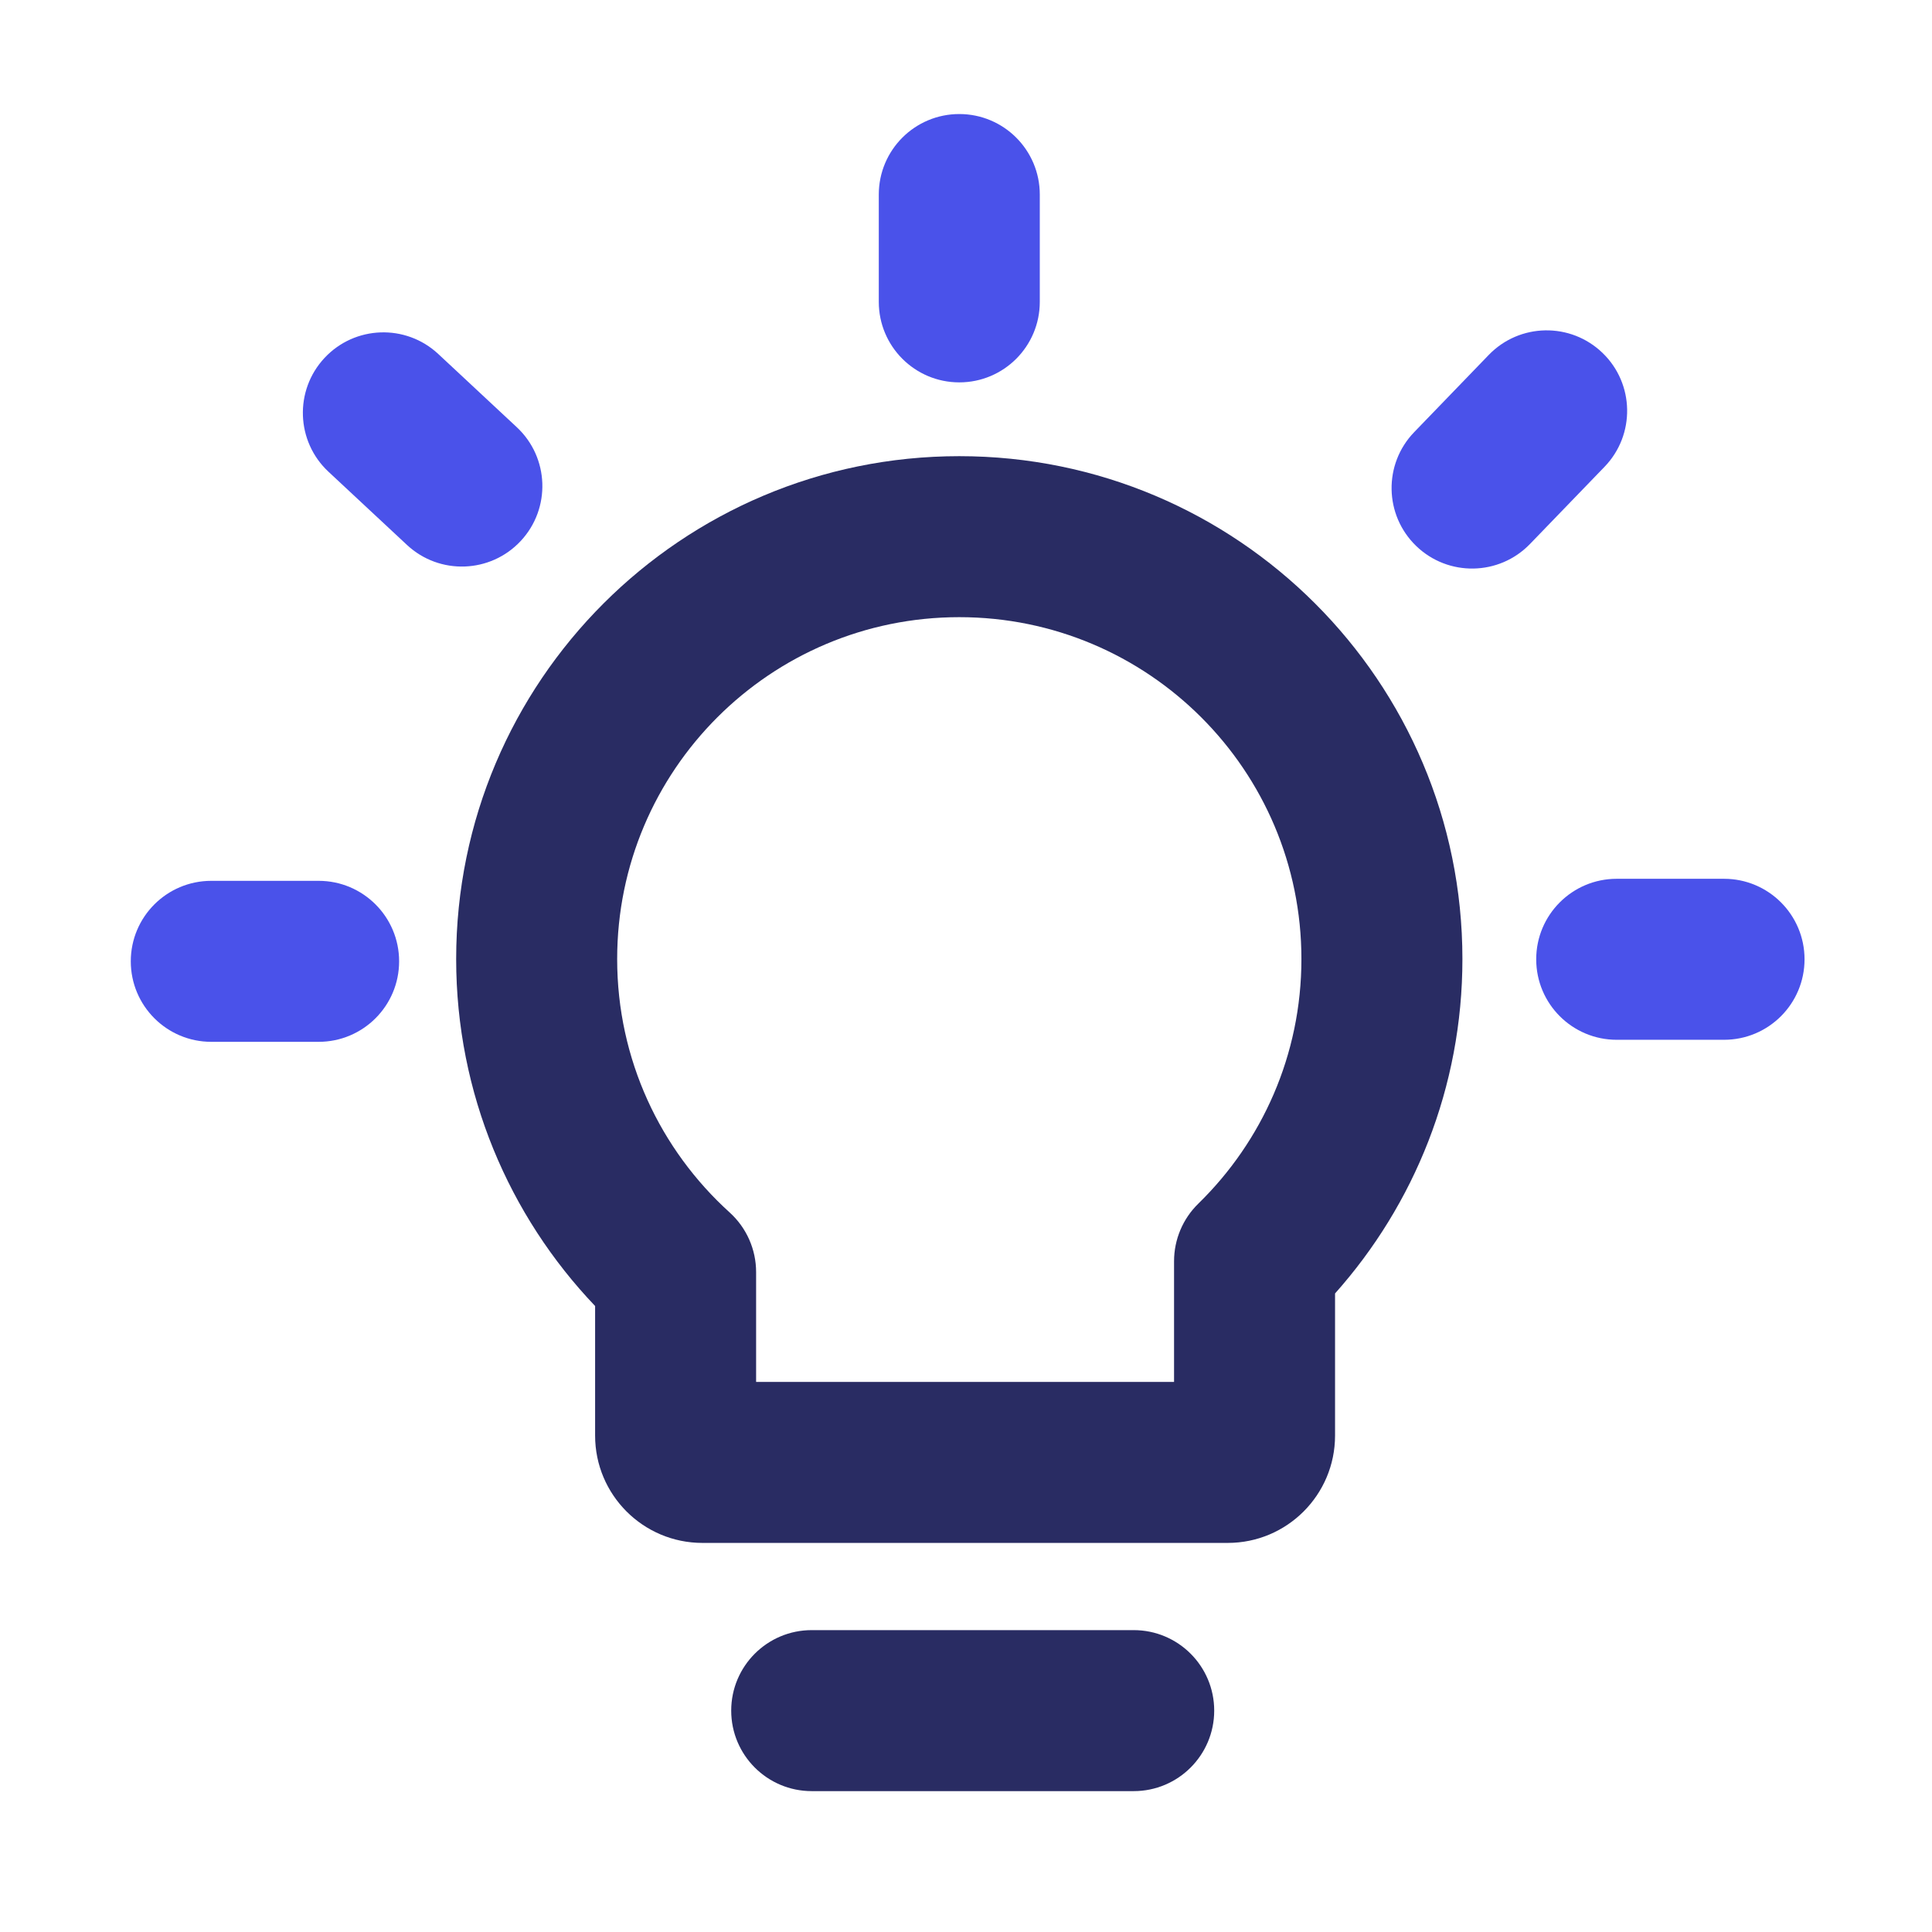
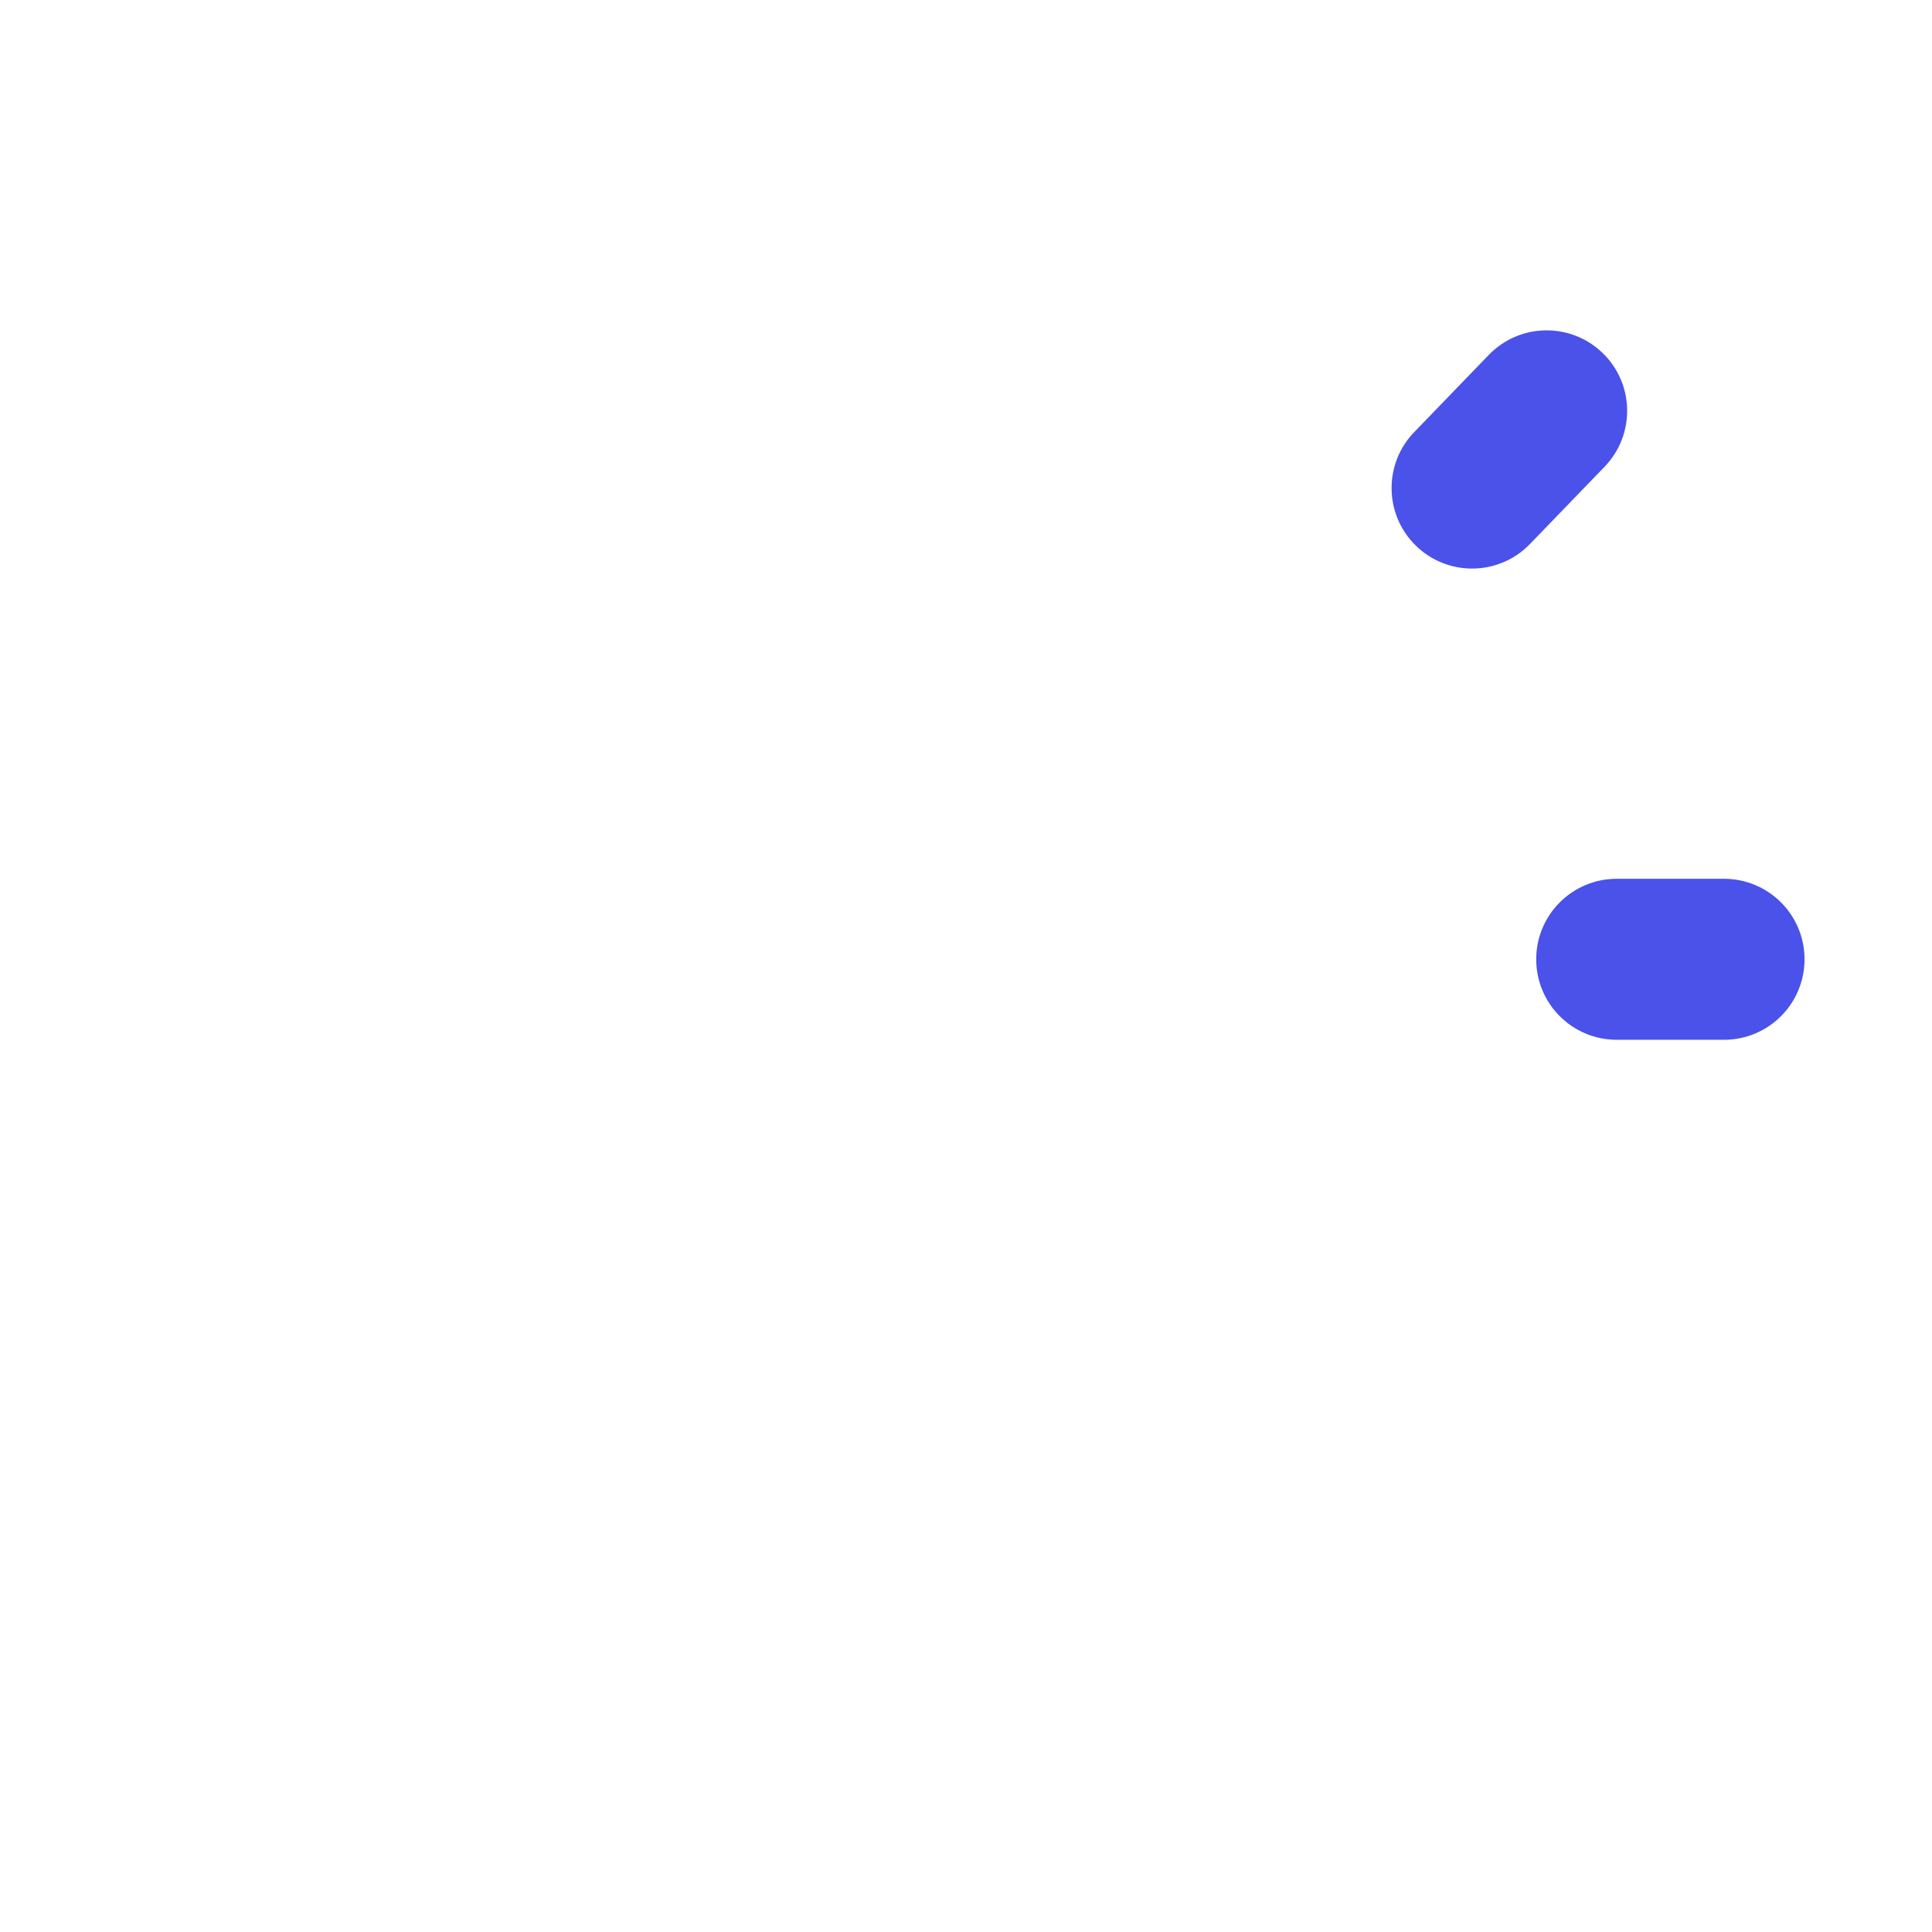
<svg xmlns="http://www.w3.org/2000/svg" width="144" height="144" viewBox="0 0 144 144" fill="none">
-   <path fill-rule="evenodd" clip-rule="evenodd" d="M54.5 127.5C54.5 124.186 57.186 121.5 60.5 121.5H84.5C87.814 121.5 90.5 124.186 90.5 127.5C90.5 130.814 87.814 133.5 84.5 133.5H60.5C57.186 133.5 54.5 130.814 54.5 127.5Z" fill="#292C63" />
-   <path fill-rule="evenodd" clip-rule="evenodd" d="M71.5 8.5C74.814 8.5 77.5 11.186 77.5 14.5V22.5C77.5 25.814 74.814 28.5 71.5 28.5C68.186 28.5 65.5 25.814 65.5 22.5V14.5C65.5 11.186 68.186 8.5 71.5 8.5Z" fill="#4A52EA" />
  <path fill-rule="evenodd" clip-rule="evenodd" d="M119.446 26.306C121.83 28.608 121.896 32.407 119.594 34.791L114.037 40.545C111.735 42.929 107.936 42.995 105.553 40.693C103.169 38.391 103.103 34.593 105.405 32.209L110.962 26.455C113.264 24.071 117.062 24.005 119.446 26.306Z" fill="#4A52EA" />
-   <path fill-rule="evenodd" clip-rule="evenodd" d="M24.186 26.68C26.446 24.256 30.243 24.124 32.666 26.384L38.517 31.84C40.941 34.1 41.073 37.897 38.813 40.32C36.553 42.743 32.757 42.876 30.333 40.616L24.482 35.16C22.059 32.9 21.926 29.104 24.186 26.68Z" fill="#4A52EA" />
-   <path fill-rule="evenodd" clip-rule="evenodd" d="M9.748 71.652C9.748 68.338 12.434 65.652 15.748 65.652H23.748C27.062 65.652 29.748 68.338 29.748 71.652C29.748 74.966 27.062 77.652 23.748 77.652H15.748C12.434 77.652 9.748 74.966 9.748 71.652Z" fill="#4A52EA" />
  <path fill-rule="evenodd" clip-rule="evenodd" d="M114.5 71.5C114.5 68.186 117.186 65.5 120.5 65.5H128.5C131.814 65.5 134.5 68.186 134.5 71.5C134.5 74.814 131.814 77.5 128.5 77.5H120.5C117.186 77.5 114.5 74.814 114.5 71.5Z" fill="#4A52EA" />
-   <path fill-rule="evenodd" clip-rule="evenodd" d="M71.5 46C57.413 46 46 57.412 46 71.481C46 78.97 49.225 85.699 54.384 90.37C55.64 91.507 56.356 93.123 56.356 94.817L56.356 103H87.507L87.507 94.005C87.507 92.388 88.16 90.84 89.317 89.711C94.064 85.077 97 78.627 97 71.481C97 57.412 85.587 46 71.5 46ZM34 71.481C34 50.778 50.793 34 71.5 34C92.207 34 109 50.778 109 71.481C109 81.049 105.407 89.787 99.507 96.406L99.507 107C99.507 107 99.507 107 99.507 107C99.507 111.418 95.925 115 91.507 115H52.356C47.938 115 44.356 111.418 44.356 107L44.356 97.342C37.946 90.622 34 81.509 34 71.481Z" fill="#292C63" />
</svg>